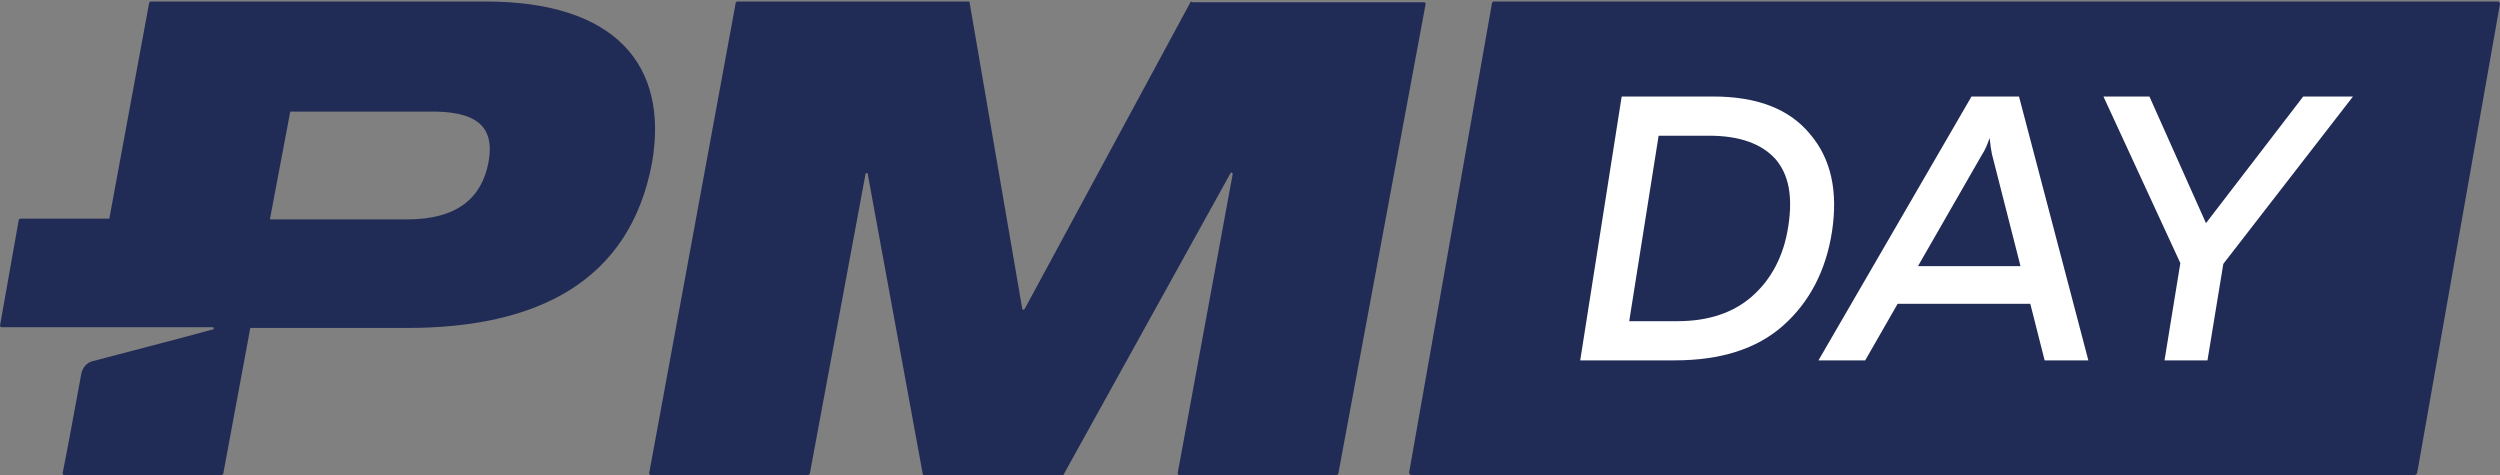
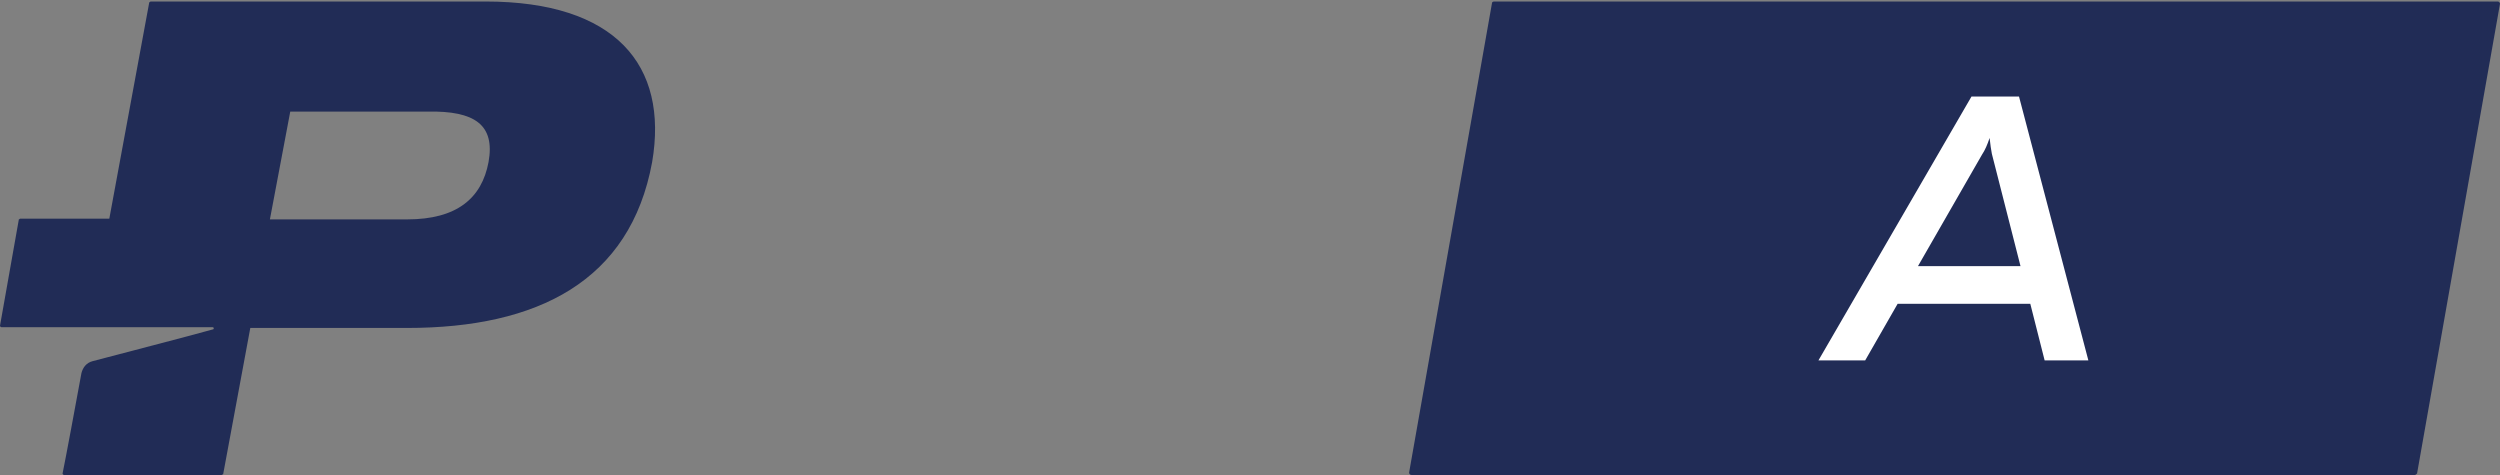
<svg xmlns="http://www.w3.org/2000/svg" version="1.1" id="Layer_1" x="0px" y="0px" viewBox="0 0 331.6 63" style="enable-background:new 0 0 331.6 63;" xml:space="preserve">
  <rect x="0" y="0" width="331.6" height="63" fill="#808080" stroke="none" />
  <style type="text/css">
	.st0{fill:#212C56;}
	.st1{fill:#FFFFFF;}
</style>
-   <path class="st0" d="M157.9,0.3L135.9,41c-0.1,0.1-0.3,0.1-0.3,0l-7-40.7c0-0.1-0.1-0.1-0.2-0.1H97.8c-0.1,0-0.1,0.1-0.2,0.1  L86.1,62.8c0,0.1,0.1,0.2,0.2,0.2h20.9c0.1,0,0.1-0.1,0.2-0.1l7.4-39.8c0-0.2,0.3-0.2,0.3,0l7.3,39.8c0,0.1,0.1,0.1,0.2,0.1H141  c0.1,0,0.1,0,0.1-0.1L163.2,23c0.1-0.2,0.3-0.1,0.3,0.1l-7.3,39.7c0,0.1,0.1,0.2,0.2,0.2h20.9c0.1,0,0.1-0.1,0.2-0.1l11.6-62.4  c0-0.1-0.1-0.2-0.2-0.2h-30.7C158,0.2,158,0.2,157.9,0.3L157.9,0.3z" />
  <path class="st0" d="M64.8,21.5c-0.9,4.8-4.2,7.6-10.8,7.6H35.8l2.7-14.3h18.3C62.9,14.7,65.7,16.5,64.8,21.5L64.8,21.5z M64.4,0.2  H20c-0.1,0-0.1,0.1-0.2,0.1l-5.3,28.7H2.7c-0.1,0-0.1,0.1-0.2,0.1L0,43.2c0,0.1,0.1,0.2,0.2,0.2h28c0.2,0,0.2,0.3,0,0.3  C25,44.6,15.7,47,12.3,47.9c-0.8,0.2-1.3,0.8-1.5,1.6c-0.6,3.3-2.2,11.9-2.5,13.3c0,0.1,0.1,0.2,0.2,0.2h20.9c0.1,0,0.1-0.1,0.2-0.1  l3.6-19.4h20.8c17.3,0,29.6-6.2,32.5-22C88.7,8.6,81.6,0.2,64.4,0.2z" />
  <path class="st0" d="M320.3,63H187.2c-0.2,0-0.3-0.2-0.3-0.3l11-62.3c0-0.1,0.1-0.2,0.3-0.2h133.1c0.2,0,0.3,0.2,0.3,0.3l-11,62.3  C320.5,62.9,320.4,63,320.3,63z" />
  <g>
-     <path class="st1" d="M215.1,12.8h12.1c5.8,0,10.1,1.6,12.9,5c2.8,3.3,3.7,7.6,2.9,12.9c-0.8,5.2-3,9.4-6.5,12.5   c-3.5,3.1-8.3,4.6-14.4,4.6h-12.5L215.1,12.8z M237.2,30c0.6-3.9,0.1-6.8-1.7-8.9c-1.8-2-4.7-3.1-8.8-3.1H220l-3.9,24.6h6.4   c4.1,0,7.4-1.1,9.9-3.3S236.6,34,237.2,30z" />
    <path class="st1" d="M277,47.8h-5.8l-1.9-7.5h-17.6l-4.3,7.5h-6.2l20.3-35h6.3L277,47.8z M262.9,20.5l-8.5,14.8H268l-3.8-14.9   c-0.1-0.5-0.2-1.2-0.3-2.1C263.6,19.2,263.3,19.9,262.9,20.5z" />
-     <path class="st1" d="M292.8,47.8h-5.7l2.1-12.9L279,12.8h6.1l7.5,16.8l12.9-16.8h6.6L294.9,35L292.8,47.8z" />
  </g>
</svg>